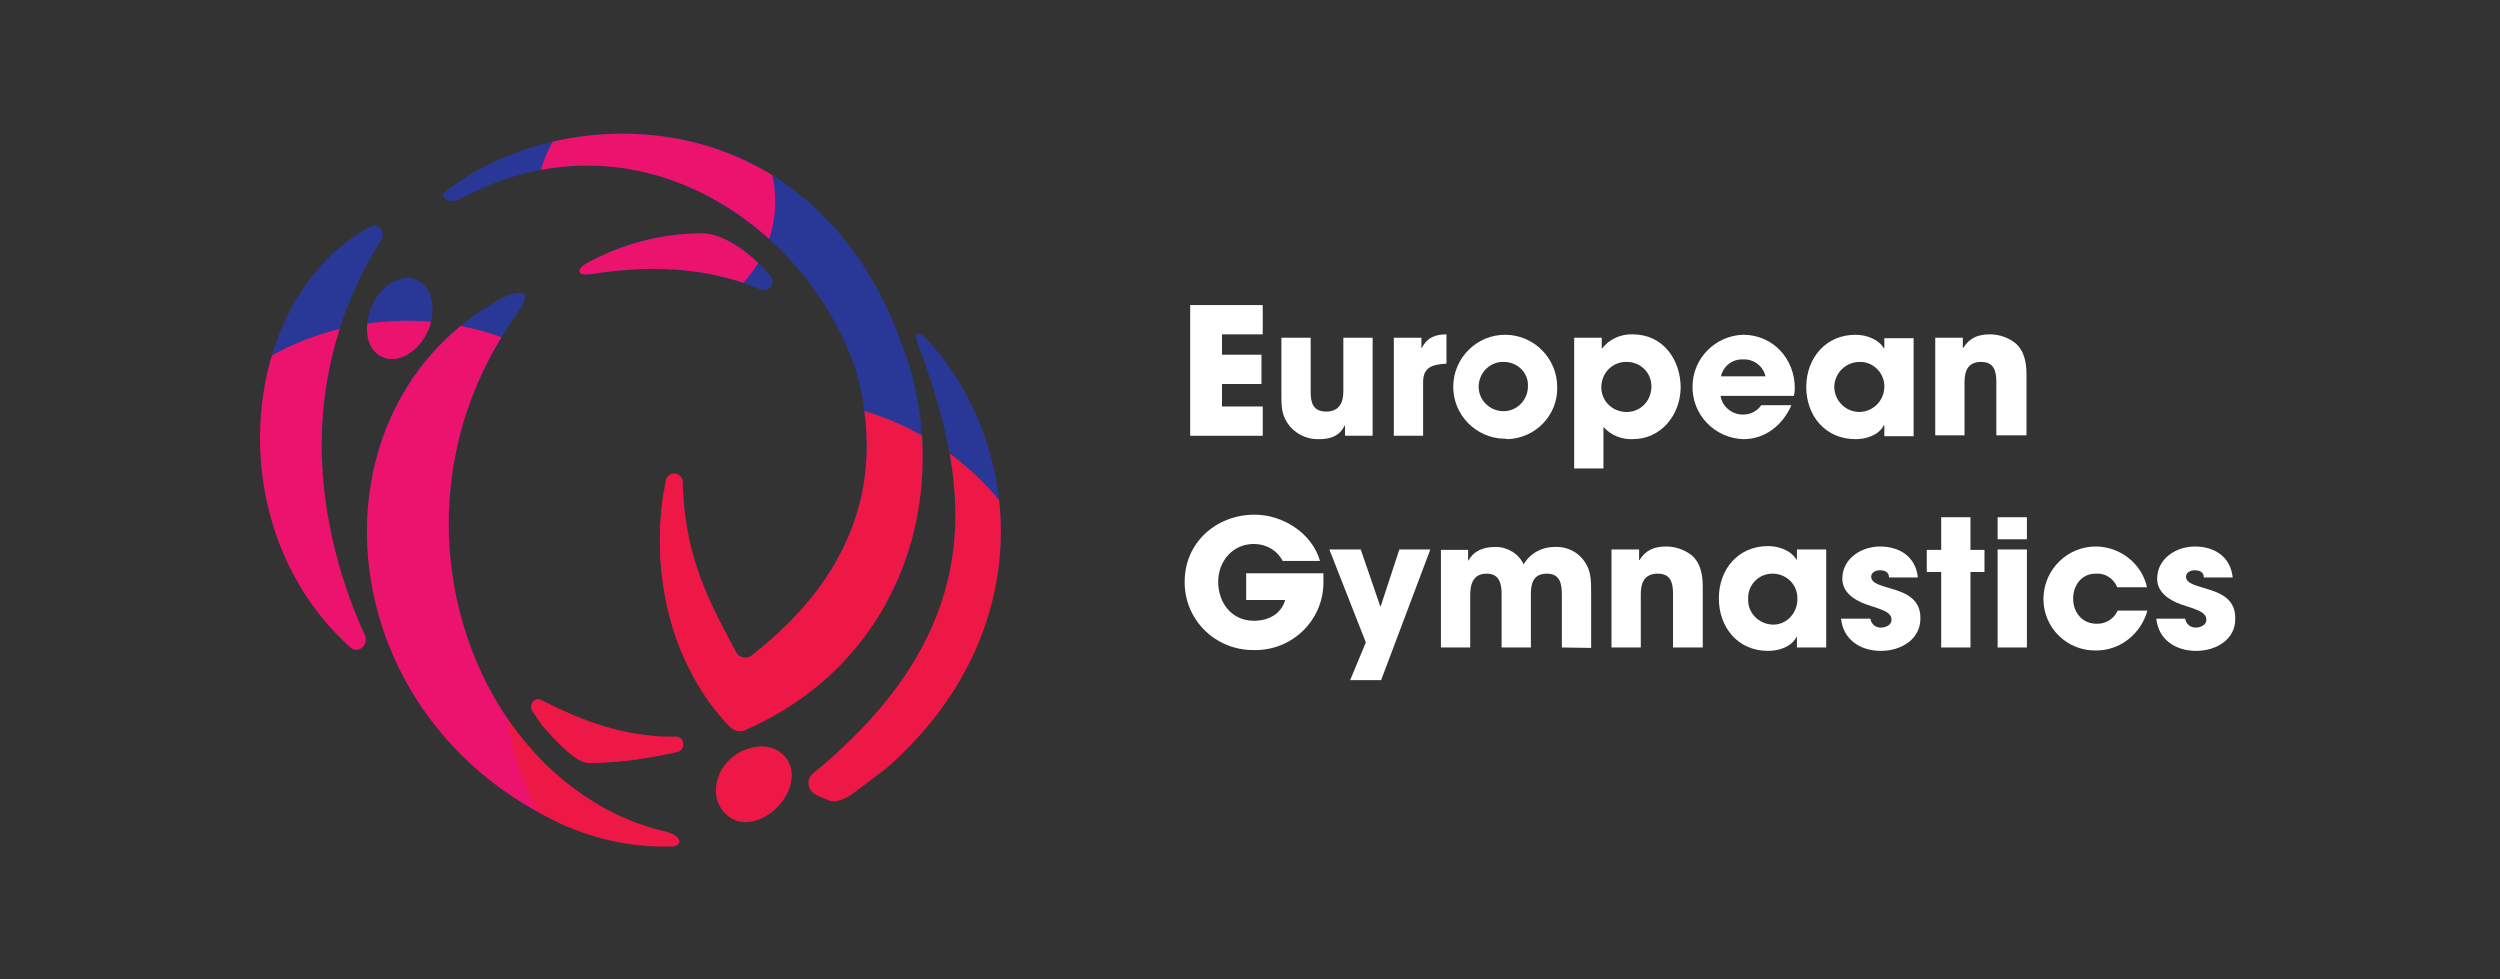
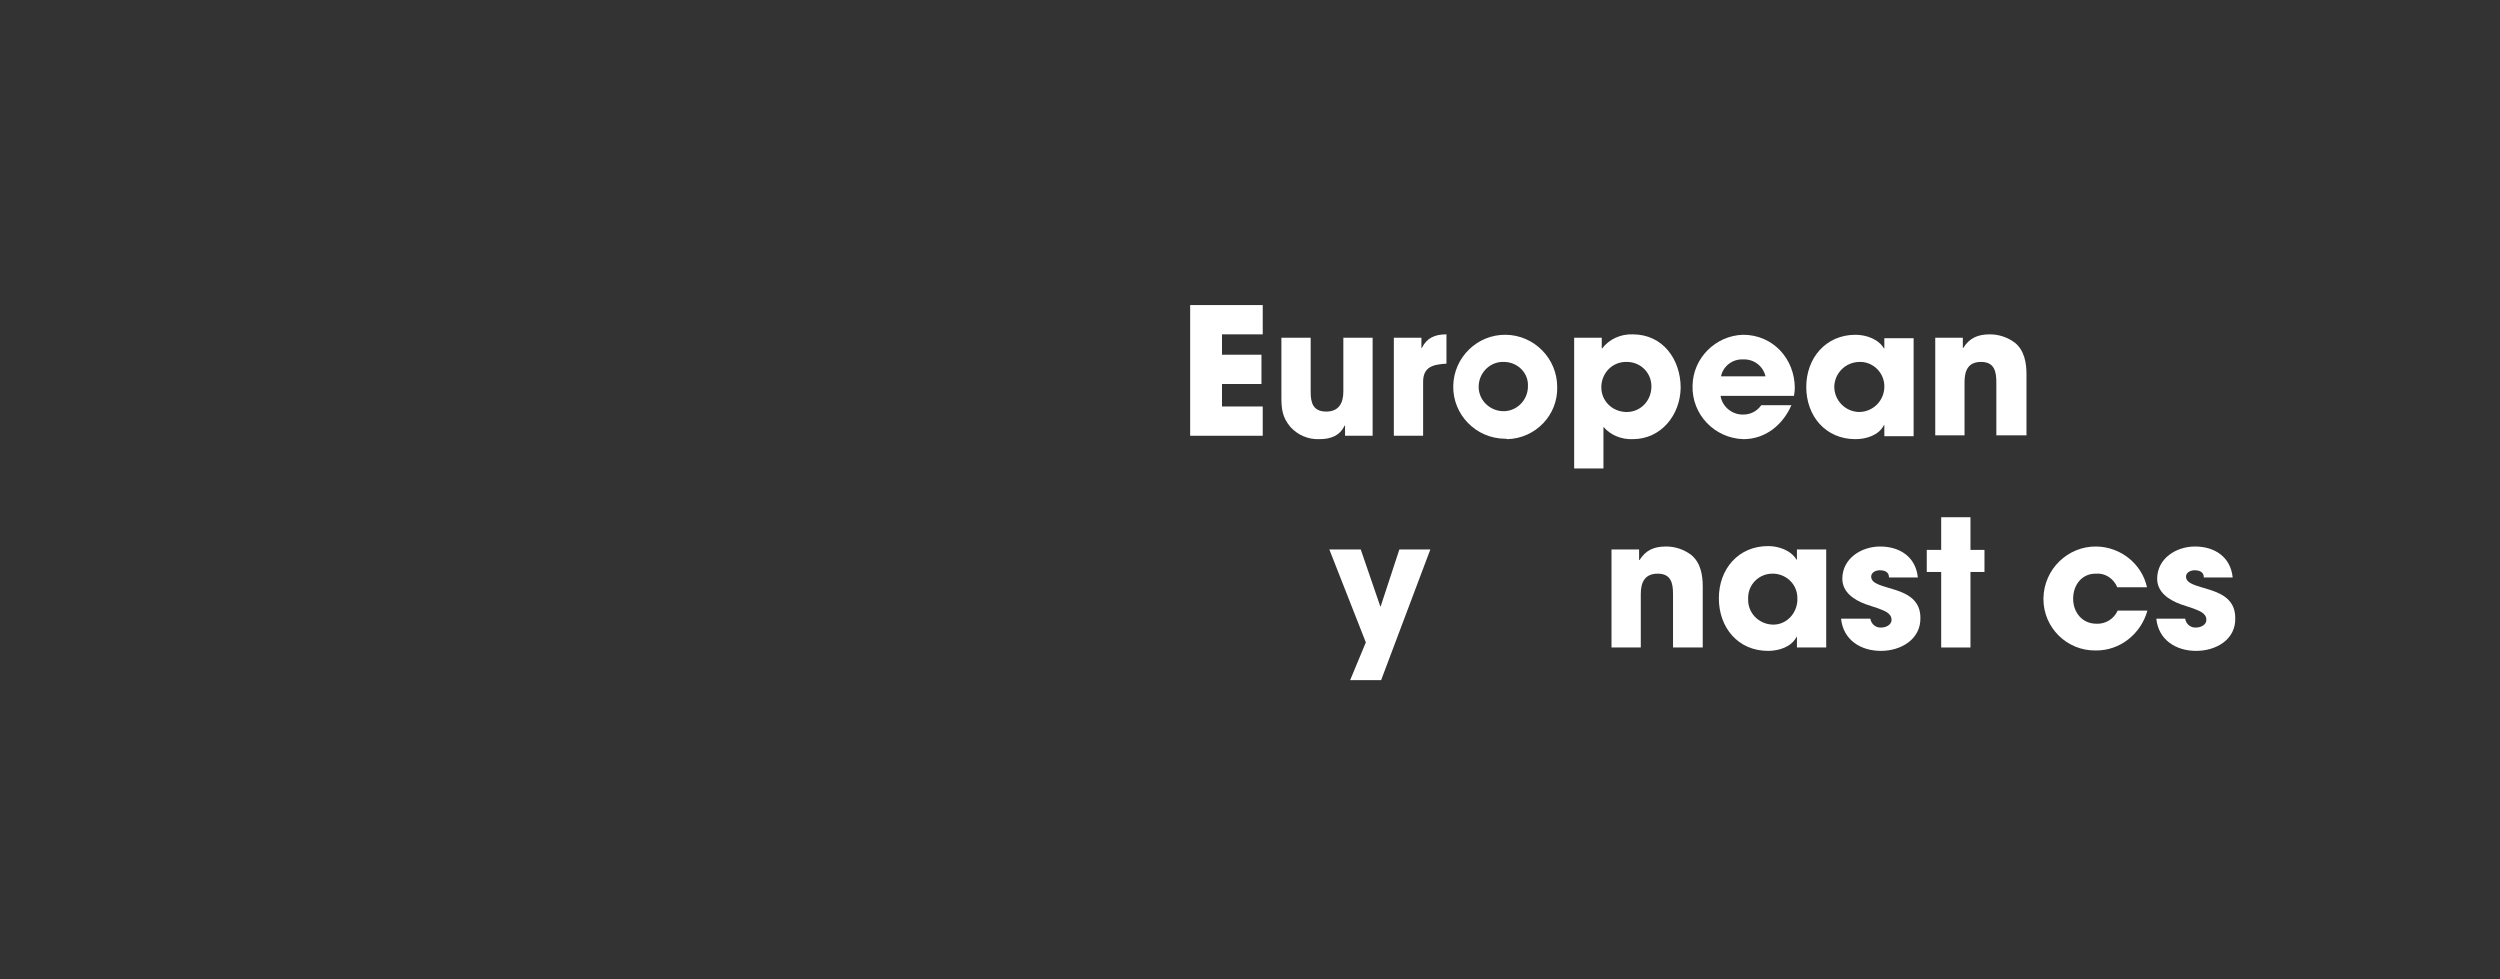
<svg xmlns="http://www.w3.org/2000/svg" xmlns:xlink="http://www.w3.org/1999/xlink" version="1.1" id="Layer_1" x="0px" y="0px" viewBox="0 0 589.2 230.8" style="enable-background:new 0 0 589.2 230.8;" xml:space="preserve">
  <rect x="0" y="0" width="589.2" height="230.8" fill="#333333" stroke="none" />
  <style type="text/css">
	.st0{fill:#FFFFFF;}
	.st1{clip-path:url(#SVGID_2_);}
	.st2{fill:#293896;}
	.st3{fill:#EC136E;}
	.st4{fill:#ED1846;}
</style>
  <title>logo_horizontal_left_color_bg_darkblue</title>
  <path class="st0" d="M280.5,102.7V71.9h17.1v6.9H288v4.8h9.3v6.9H288v5.3h9.6v6.9L280.5,102.7z" />
  <path class="st0" d="M317,102.7v-2.4h-0.1c-1.2,2.5-3.4,3.2-6,3.2c-2.6,0.1-5.1-1-6.8-2.9c-1.9-2.3-2.1-4.2-2.1-7.1V79.6h6.9v12.8  c0,2.6,0.6,4.6,3.7,4.6c2.9,0,4-2,4-4.7V79.6h6.9v23.1H317z" />
  <path class="st0" d="M335.4,90v12.7h-6.9V79.6h6.5v2.4h0.1c1.2-2.4,3.1-3.2,5.8-3.2v6.9C337.8,85.9,335.4,86.4,335.4,90z" />
  <path class="st0" d="M354.6,103.4c-6.8-0.1-12.2-5.7-12.1-12.4c0.1-6.8,5.7-12.2,12.4-12.1c6.7,0.1,12.1,5.6,12.1,12.3  c0.2,6.6-5.1,12.1-11.7,12.3C355.1,103.4,354.9,103.4,354.6,103.4z M354.6,85.3c-3.2-0.2-5.9,2.3-6.1,5.5c-0.2,3.2,2.3,5.9,5.5,6.1  c3.2,0.2,5.9-2.3,6.1-5.5c0-0.1,0-0.2,0-0.3C360.3,88,357.8,85.4,354.6,85.3C354.7,85.3,354.7,85.3,354.6,85.3z" />
  <path class="st0" d="M384.8,103.5c-2.6,0.1-5.2-0.9-6.9-2.9v9.8H371V79.6h6.5v2.5h0.1c1.7-2.2,4.4-3.4,7.2-3.3  c7.1,0,11.3,5.9,11.3,12.6C396,97.8,391.5,103.5,384.8,103.5z M383.4,85.3c-3.3-0.1-5.9,2.5-6,5.8c-0.1,3.3,2.5,5.9,5.8,6  c3.3,0.1,5.9-2.5,6-5.8c0,0,0-0.1,0-0.1c0.1-3.2-2.4-5.8-5.6-5.9C383.5,85.3,383.4,85.3,383.4,85.3L383.4,85.3z" />
  <path class="st0" d="M422.8,93.3h-17.3c0.4,2.6,2.8,4.5,5.4,4.4c1.7,0,3.2-0.8,4.2-2.2h7.1c-2,4.6-6.1,8-11.3,8  c-6.8-0.2-12.2-5.8-12-12.6c0.1-6.5,5.4-11.8,11.9-12c7.1,0,12.2,5.7,12.2,12.6C423,92.1,422.9,92.7,422.8,93.3z M410.8,84.7  c-2.5-0.1-4.7,1.6-5.2,4h10.5C415.5,86.2,413.3,84.6,410.8,84.7L410.8,84.7z" />
  <path class="st0" d="M444.1,102.7v-2.5h-0.1c-1.2,2.4-4.2,3.3-6.7,3.3c-7.1,0-11.6-5.5-11.6-12.3s4.6-12.3,11.6-12.3  c2.5,0,5.4,1,6.7,3.2h0.1v-2.4h6.9v23.1H444.1z M438.3,85.3c-3.3,0-5.9,2.6-6,5.8c0,3.3,2.6,5.9,5.8,6c3.3,0,5.9-2.6,6-5.8  c0,0,0-0.1,0-0.1c0.1-3.1-2.4-5.8-5.5-5.9C438.5,85.3,438.4,85.3,438.3,85.3z" />
  <path class="st0" d="M470.5,102.7V90.1c0-2.6-0.5-4.8-3.6-4.8s-3.9,2.1-3.9,4.8v12.5h-6.9V79.6h6.5v2.4h0.1c1.5-2.4,3.5-3.2,6.3-3.2  c2.1,0,4.2,0.7,5.9,2c2.2,1.8,2.7,4.7,2.7,7.4v14.4H470.5z" />
-   <path class="st0" d="M295.5,153.2c-8.9,0.1-16.2-6.9-16.3-15.8c0-0.1,0-0.2,0-0.3c0-9.2,7.4-15.8,16.5-15.8  c6.6,0,13.5,4.3,15.4,10.9h-8.8c-1.3-2.5-3.9-4-6.8-4c-5,0-8.4,4.1-8.4,8.9c0,5,3.2,9.2,8.4,9.2c3.4,0,6.4-1.5,7.4-4.9h-9.2v-6.3  h18.2c0,0.5,0,1.1,0,1.6c0.3,8.8-6.6,16.2-15.5,16.5C296.1,153.2,295.8,153.2,295.5,153.2z" />
  <path class="st0" d="M325.5,160.3h-7.3l3.7-8.9l-8.6-21.9h7.4l4.6,13.4h0.1l4.4-13.4h7.3L325.5,160.3z" />
-   <path class="st0" d="M368.1,152.6v-12.3c0-2.5-0.3-5.1-3.5-5.1s-3.8,2.2-3.8,4.8v12.6h-6.9V140c0-2.4-0.5-4.8-3.5-4.8  c-3.2,0-3.9,2.4-3.9,5.1v12.3h-6.9v-23h6.4v2.5h0.1c1.3-2.4,3.7-3.2,6.4-3.2c2.8,0,5.4,1.6,6.6,4.1c1.5-2.6,4.3-4.1,7.3-4.1  c2.3-0.1,4.5,0.7,6.1,2.3c2.6,2.7,2.5,5.4,2.5,8.9v12.6L368.1,152.6z" />
  <path class="st0" d="M394.3,152.6V140c0-2.6-0.5-4.8-3.6-4.8s-4,2.1-4,4.8v12.6h-6.9v-23.1h6.5v2.5h0.1c1.5-2.4,3.5-3.2,6.3-3.2  c2.1,0,4.2,0.7,5.9,2c2.2,1.8,2.7,4.7,2.7,7.4v14.4L394.3,152.6z" />
  <path class="st0" d="M423.5,152.6v-2.5h-0.1c-1.2,2.4-4.2,3.3-6.7,3.3c-7.1,0-11.6-5.5-11.6-12.4s4.6-12.3,11.6-12.3  c2.5,0,5.4,1,6.7,3.2h0.1v-2.4h6.9v23.1H423.5z M417.7,135.2c-3.1,0-5.7,2.5-5.7,5.7c0,0.1,0,0.2,0,0.3c-0.1,3.2,2.4,5.8,5.6,6  s5.8-2.4,6-5.6c0-0.2,0-0.3,0-0.5c0.1-3.1-2.3-5.7-5.5-5.9C417.9,135.2,417.8,135.2,417.7,135.2z" />
  <path class="st0" d="M443.3,153.4c-4.8,0-8.9-2.6-9.4-7.6h6.9c0.2,1.3,1.3,2.2,2.6,2.1c1,0,2.4-0.6,2.4-1.8c0-1.7-1.9-2.2-3.1-2.7  c-1-0.3-2-0.7-3-1c-2.7-1-5.5-2.8-5.5-6c0-4.8,4.5-7.6,8.9-7.6c4.6,0,8.4,2.4,8.9,7.3h-6.8c0-1.3-1-1.7-2.2-1.7c-0.9,0-2,0.5-2,1.5  c0,3.6,11.6,1.6,11.6,9.7C452.7,150.7,448,153.4,443.3,153.4z" />
  <path class="st0" d="M464.4,134.8v17.8h-6.9v-17.8h-3.4v-5.2h3.4v-7.7h6.9v7.7h3.3v5.2H464.4z" />
-   <path class="st0" d="M470.8,127.1v-5.2h6.9v5.2H470.8z M470.8,152.6v-23.1h6.9v23.1H470.8z" />
  <path class="st0" d="M493.9,153.3c-6.8,0.1-12.3-5.4-12.3-12.1c0-0.1,0-0.1,0-0.2c0.1-6.8,5.7-12.3,12.5-12.2  c5.7,0.1,10.7,4.1,11.9,9.6h-7c-0.9-2.1-2.9-3.4-5.1-3.2c-3.3,0-5.3,2.7-5.3,5.9s2.1,5.9,5.5,5.9c2.1,0.1,4.1-1.1,5-3.1h7  C504.6,149.4,499.6,153.4,493.9,153.3z" />
  <path class="st0" d="M517.6,153.4c-4.8,0-8.9-2.6-9.4-7.6h6.8c0.2,1.3,1.3,2.2,2.6,2.1c1,0,2.4-0.6,2.4-1.8c0-1.7-1.9-2.2-3.1-2.7  c-1-0.3-2-0.7-3-1c-2.7-1-5.5-2.8-5.5-6c0-4.8,4.5-7.6,8.9-7.6c4.6,0,8.4,2.4,8.9,7.3h-6.8c0-1.3-1-1.7-2.2-1.7c-0.9,0-2,0.5-2,1.5  c0,3.6,11.6,1.6,11.6,9.7C527,150.7,522.3,153.4,517.6,153.4z" />
  <g>
    <defs>
-       <path id="SVGID_1_" d="M86,149.7c1,2.3-1.6,4.5-3.4,2.9C50.8,124.1,56.4,70,87.3,53.4c1.8-1,3.7,1.2,2.6,3.1    c-8.5,13.3-13.3,28.6-14,44.3C75,121.5,81.3,139.5,86,149.7z M107.9,47.2c-1.6,0.9-4.6-0.8-3.1-1.9c1-0.8,2-1.5,3-2.2    c28.4-19.7,84.7-18.8,105,38.7c0.3,0.7,0.5,1.5,0.8,2.2c0.4,1.2,0.8,2.5,1.2,3.8l0,0c8.7,32.2-3.8,68.7-39,84.2l-0.1,0.1    c-1.2,0.5-2.6,0.2-3.6-0.7c-13.8-14.1-19.4-36.8-15.2-58c0.1-1.1,1.1-1.9,2.2-1.8c1.1,0.1,1.9,1.1,1.8,2.2    c0.5,18,6.6,28.6,12.6,39.9l0,0c0.6,1.2,2.1,1.6,3.3,1c0.1-0.1,0.2-0.1,0.3-0.2c30.1-23.4,29.6-49.4,24.6-67.4    C189.4,51.5,148.3,24.9,107.9,47.2z M216.4,81.2c10.6,29.2,19.9,64.5-24.8,101.1c-1.3,1-1.4,2.8-0.4,4.1c0.1,0.2,0.3,0.3,0.4,0.4    c0.7,0.6,1.6,1,2.4,1.3l0,0l0.6,0.2l0.4,0.2l0.5,0.2c1.5,0.6,3.8-0.5,5.4-1.6c3-2.2,5.2-3.9,8.2-6.2l0,0    c35.6-31.3,32.5-75.6,9.4-100.9C218.4,79.7,214.6,76.5,216.4,81.2L216.4,81.2z M88.9,83.4c5.3,4.2,13.7-3.1,13-11.4    c-0.3-3.9-2.7-6.5-5.9-6.5C87.5,66,83.6,79.1,88.9,83.4z M179.4,175.9c-9.5,0.5-13.6,10.9-8.4,15.9c5.7,5.6,15.9-1.9,15.6-9.4    C186.4,178.6,183.4,175.9,179.4,175.9z M127.8,171c8,8.9,9.6,8.9,12.4,8.8c6.6-0.2,13.2-1.1,19.6-2.6c1.9-0.5,1.5-3.7-0.5-3.6    c-11.9,0.3-22.1-3.7-31.8-8.6c-1.6-0.8-3,1.2-1.9,2.7L127.8,171z M139.4,64.6c17.6-2.9,30.8-0.3,39.8,3.6c1.3,0.6,4.1-0.8,2.2-3.4    c-1.1-1.4-8.8-9.7-15.9-9.8c-9.6,0-19.1,2.5-27.5,7.2C136,63.4,135.7,65.1,139.4,64.6z M121.7,74.2c0.1-0.3,0.3-0.5,0.4-0.7    c3.9-5.5,0.3-5.3-4.2-3c-46,25.4-41.3,96.7,12.8,122.9c8.6,4.3,18.1,6.4,27.7,6.1c2.5-0.1,2.6-2.6-1.9-3.6    C111.6,185.1,88,121.2,121.7,74.2z" />
-     </defs>
+       </defs>
    <clipPath id="SVGID_2_">
      <use xlink:href="#SVGID_1_" style="overflow:visible;" />
    </clipPath>
    <g class="st1">
      <circle class="st2" cx="120.2" cy="56.2" r="65.9" />
      <circle class="st3" cx="95.9" cy="141.5" r="65.9" />
-       <circle class="st2" cx="209.1" cy="74.7" r="65.9" />
      <circle class="st4" cx="184.8" cy="160" r="65.9" />
      <circle class="st3" cx="154.6" cy="47.5" r="28.1" />
    </g>
  </g>
</svg>